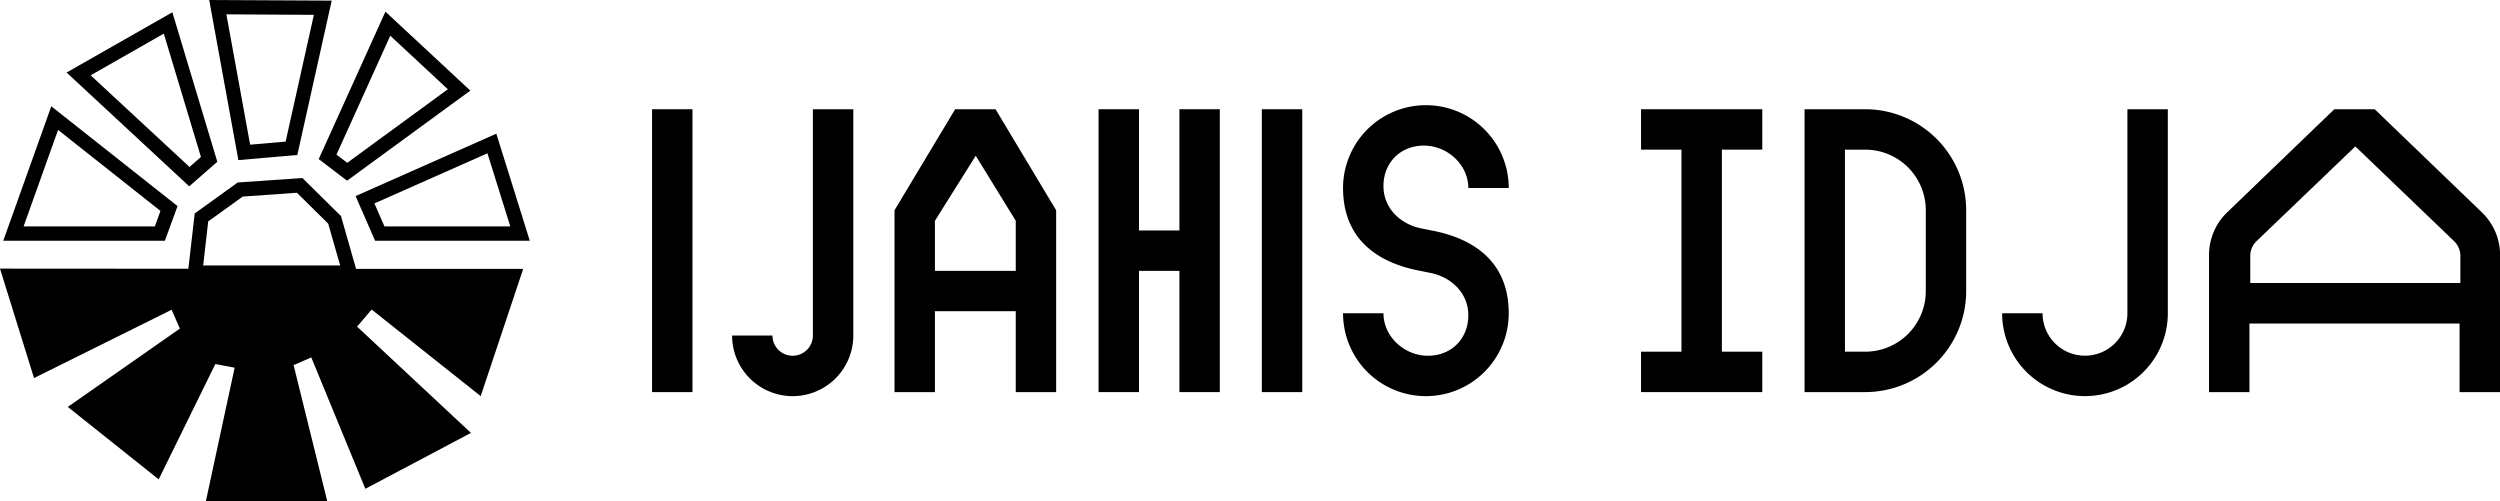
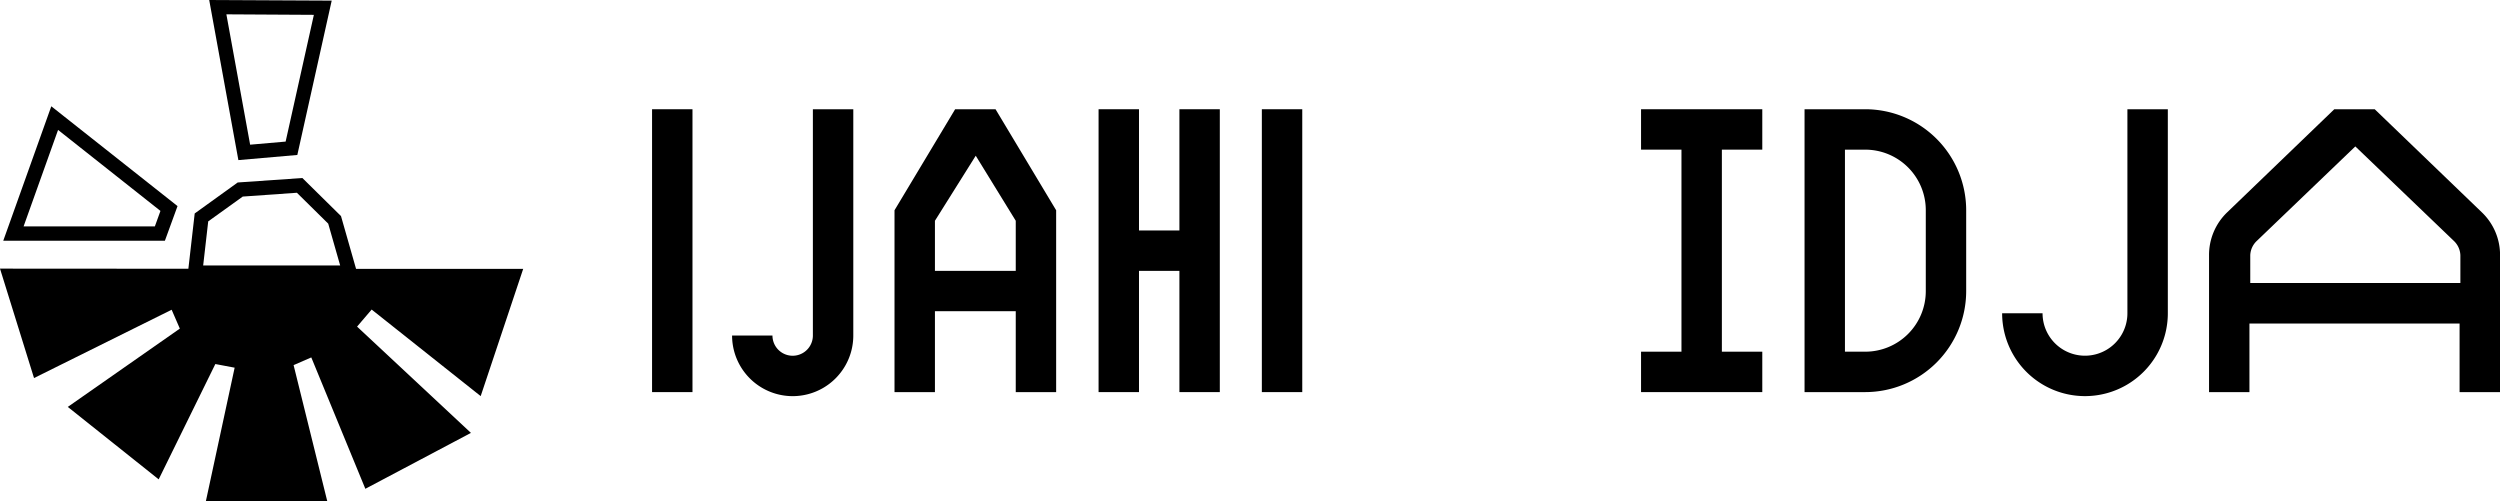
<svg xmlns="http://www.w3.org/2000/svg" id="Layer_1" data-name="Layer 1" viewBox="0 0 1220.97 244.85">
  <title>ijahisidja_1row_rgb_black_nomargin</title>
  <polygon points="801.47 73.08 821.21 73.08 821.21 171.76 801.47 171.76 801.47 191.5 860.68 191.5 860.68 171.76 840.94 171.76 840.94 73.08 860.68 73.08 860.68 53.35 801.47 53.35 801.47 73.08" />
  <path d="M910.92,53.35h-29.6V191.5h29.6a49.36,49.36,0,0,0,49.34-49.34V102.69A49.35,49.35,0,0,0,910.92,53.35Zm29.61,88.81a29.57,29.57,0,0,1-29.61,29.6h-9.87V73.09h9.87a29.57,29.57,0,0,1,29.61,29.6Z" />
  <path d="M1039,153a20.72,20.72,0,1,1-41.44,0H977.82a40.46,40.46,0,0,0,80.92,0V53.35H1039Z" />
  <path d="M1212.08,103.68l-52.3-50.33h-19.73l-52.3,50.33a28.83,28.83,0,0,0-8.88,20.92v66.9h19.73V158h102.63V191.5H1221V124.6A28.8,28.8,0,0,0,1212.08,103.68Zm-10.46,34.53H1099V124.6a10.13,10.13,0,0,1,3.16-6.91l48.15-46.18,48.16,46.18a10.16,10.16,0,0,1,3.15,6.91Z" />
  <rect x="318.46" y="53.35" width="19.74" height="138.15" />
  <path d="M397,163.87a9.87,9.87,0,0,1-19.74,0H357.54a29.6,29.6,0,0,0,59.2,0V53.35H397Z" />
  <path d="M466.48,53.35l-29.61,49.34V191.5h19.74V152h39.47V191.5h19.73V102.69l-29.6-49.34Zm29.6,78.94H456.61V107.82l19.93-31.77,19.54,31.77Z" />
  <polygon points="576.01 112.56 556.27 112.56 556.27 53.35 536.53 53.35 536.53 191.5 556.27 191.5 556.27 132.29 576.01 132.29 576.01 191.5 595.74 191.5 595.74 53.35 576.01 53.35 576.01 112.56" />
  <rect x="616.27" y="53.35" width="19.74" height="138.15" />
-   <path d="M695.4,71.11c11.45,0,21.71,9.28,21.71,20.72h19.74a40.46,40.46,0,0,0-80.92,0c0,22.9,14.21,35.73,36.71,40.26l5.92,1.19c10.07,2,18.55,9.67,18.55,20.72,0,11.45-8.29,19.74-19.73,19.74s-21.71-9.28-21.71-20.73H655.93a40.46,40.46,0,0,0,80.92,0c0-22.89-14.21-35.72-36.71-40.26l-5.92-1.18c-10.07-2-18.55-9.67-18.55-20.72C675.67,79.4,684,71.11,695.4,71.11Z" />
  <path d="M145.21,75.68,162,.3,102.17,0l14.25,78.19Zm8.08-68.43L139.5,69.15l-17.34,1.51L110.56,7Z" />
-   <path d="M106.13,79,84.18,6,32.53,35.42,92.42,91ZM80,16.42,98.13,76.66l-5.58,4.88L44.28,36.78Z" />
  <path d="M86.7,100.65,25.05,51.91,1.59,117.58H80.53Zm-11.07,9.93H11.52L28.36,63.45l50,39.56Z" />
-   <path d="M169.5,88.25l60.2-44L188.24,5.7l-32.58,72Zm21.11-70.8,28.11,26.14L169.59,79.51l-5.26-4Z" />
-   <path d="M173.66,95.76l9.53,21.82h75.55L242.4,65.29Zm14.11,14.82-4.91-11.24,55.2-24.47,11.16,35.71Z" />
  <path d="M166.54,105.53,147.68,86.94l-31.59,2.18-21,15.13-3.09,27-92-.06,16.62,53.44,67.21-33.36,4,9.21L33.11,198.73,77.5,234.11l27.67-56.32,9.43,1.78-14.07,65.28h59.32l-16.46-66.53,8.64-3.76,26.4,64.16L230,211.42l-55.61-51.91,7.12-8.33,53.25,42.28,20.76-62.14-81.62,0ZM99.23,129.64l2.46-21.52L118.56,96,145,94.14l15.3,15.09,5.83,20.41Z" />
</svg>